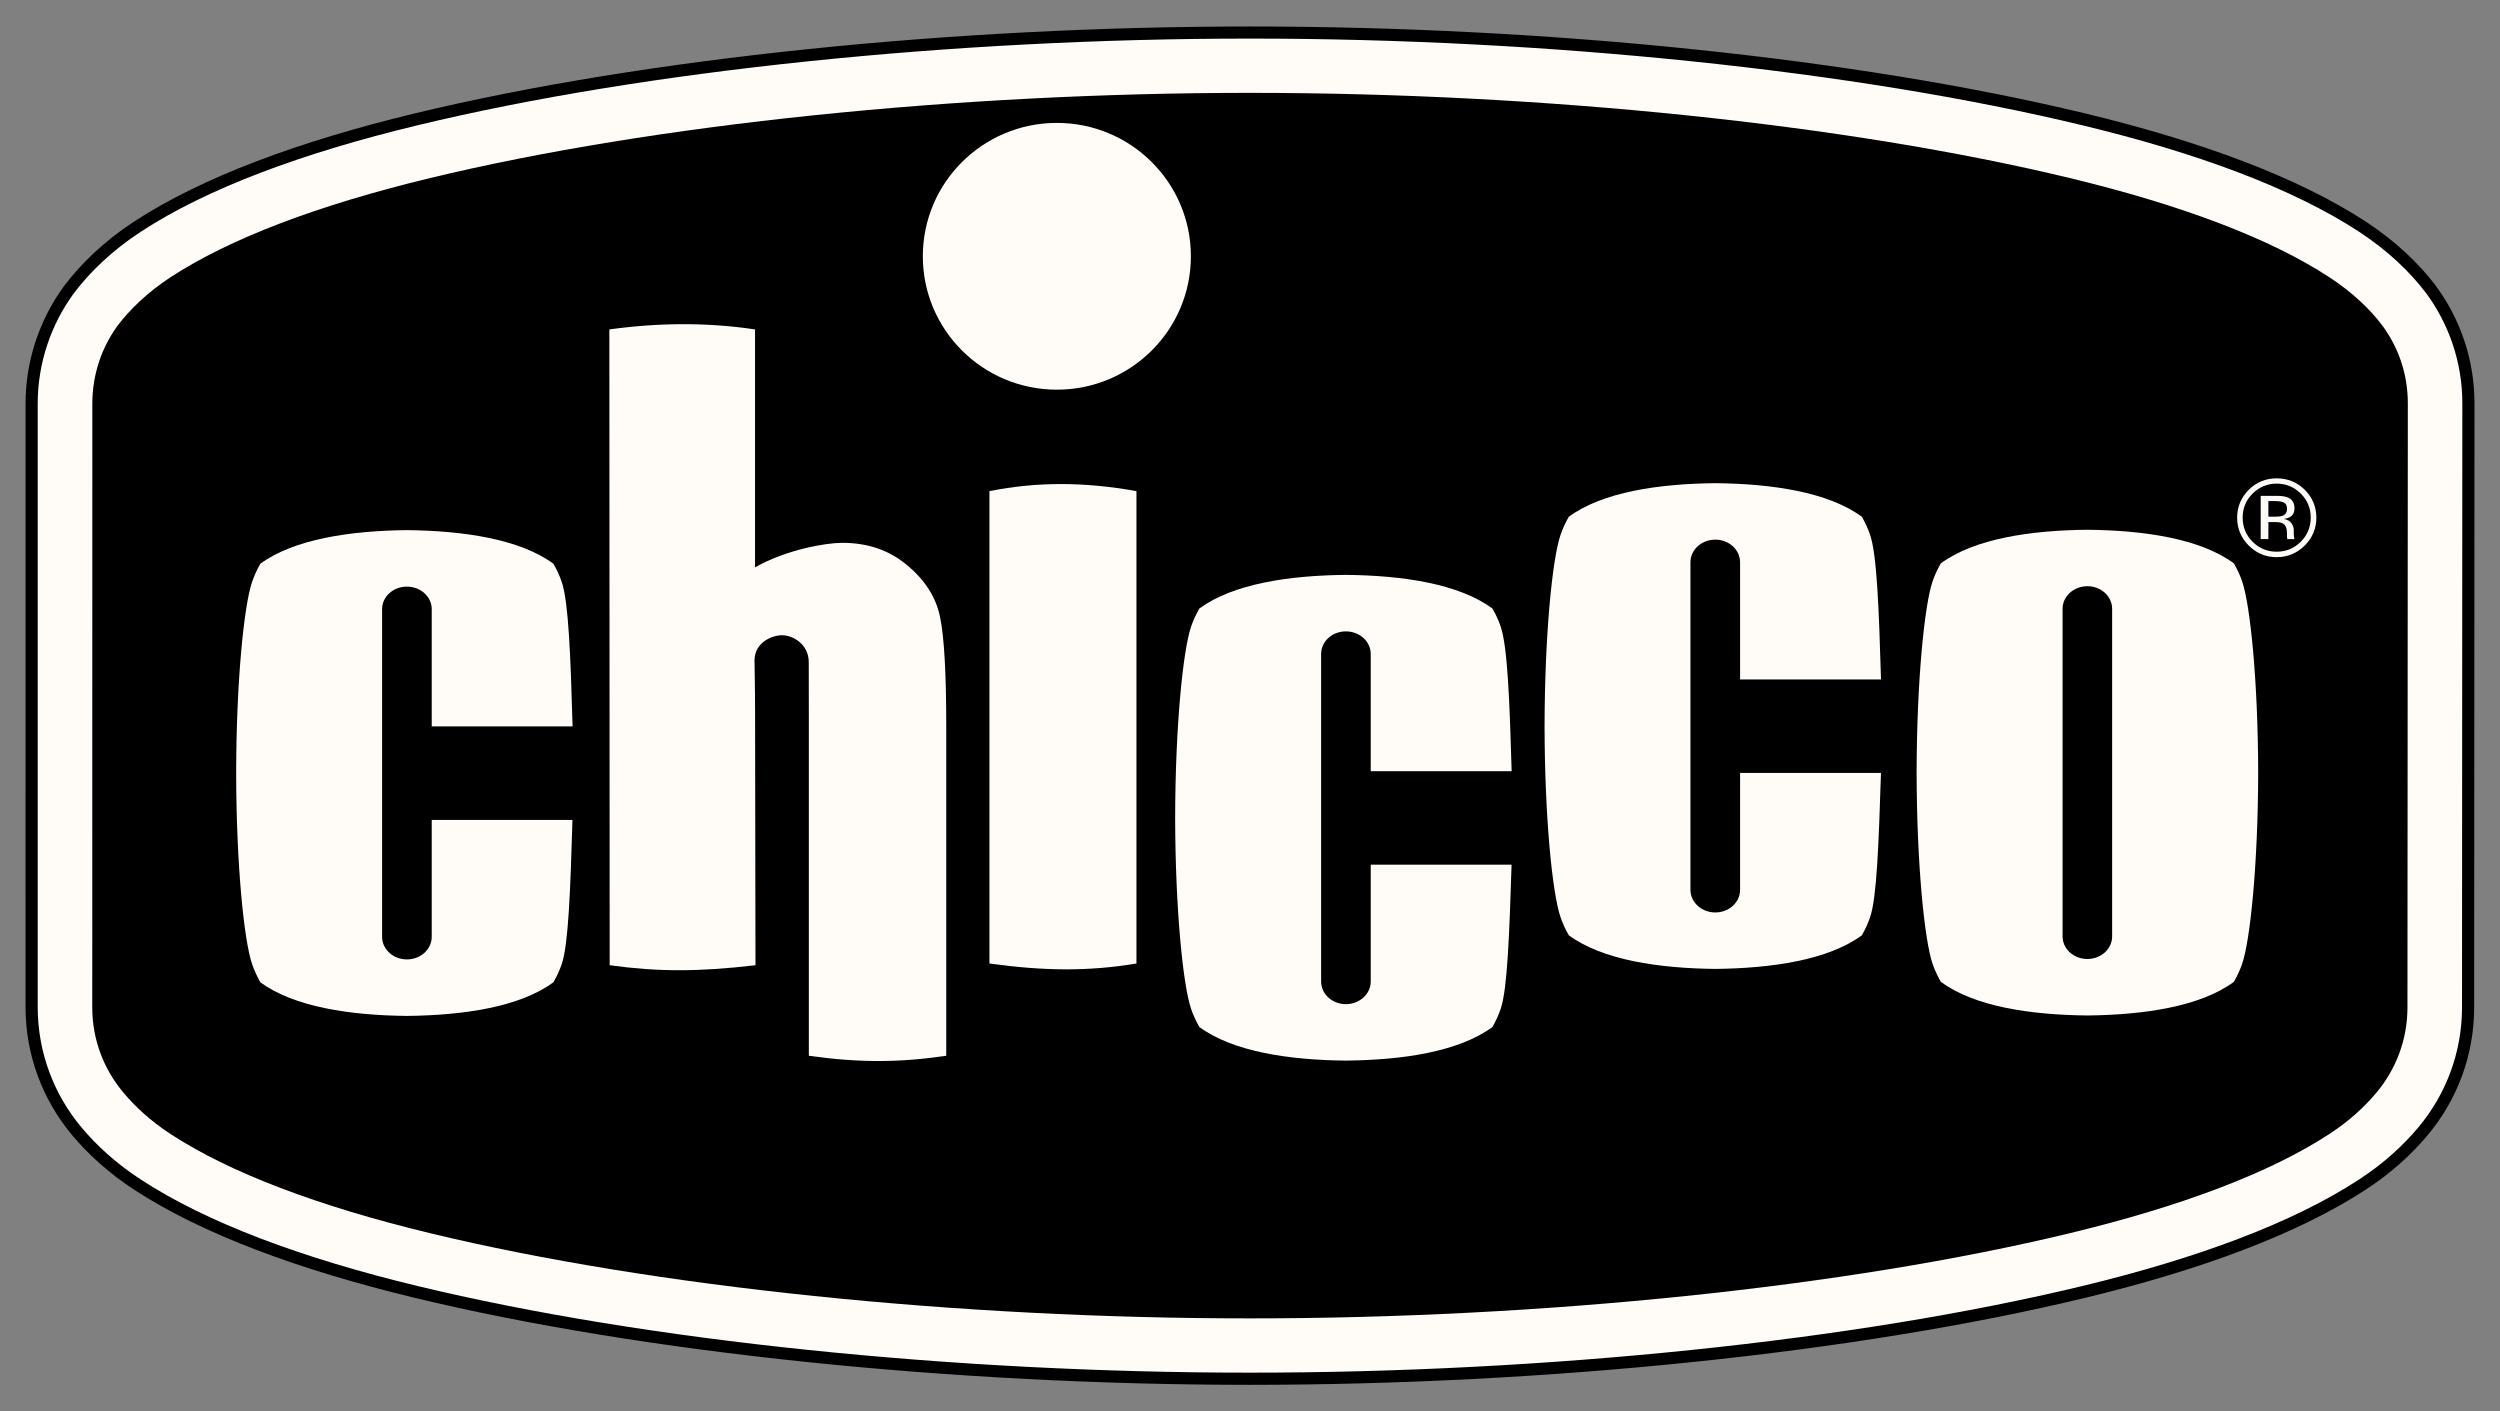
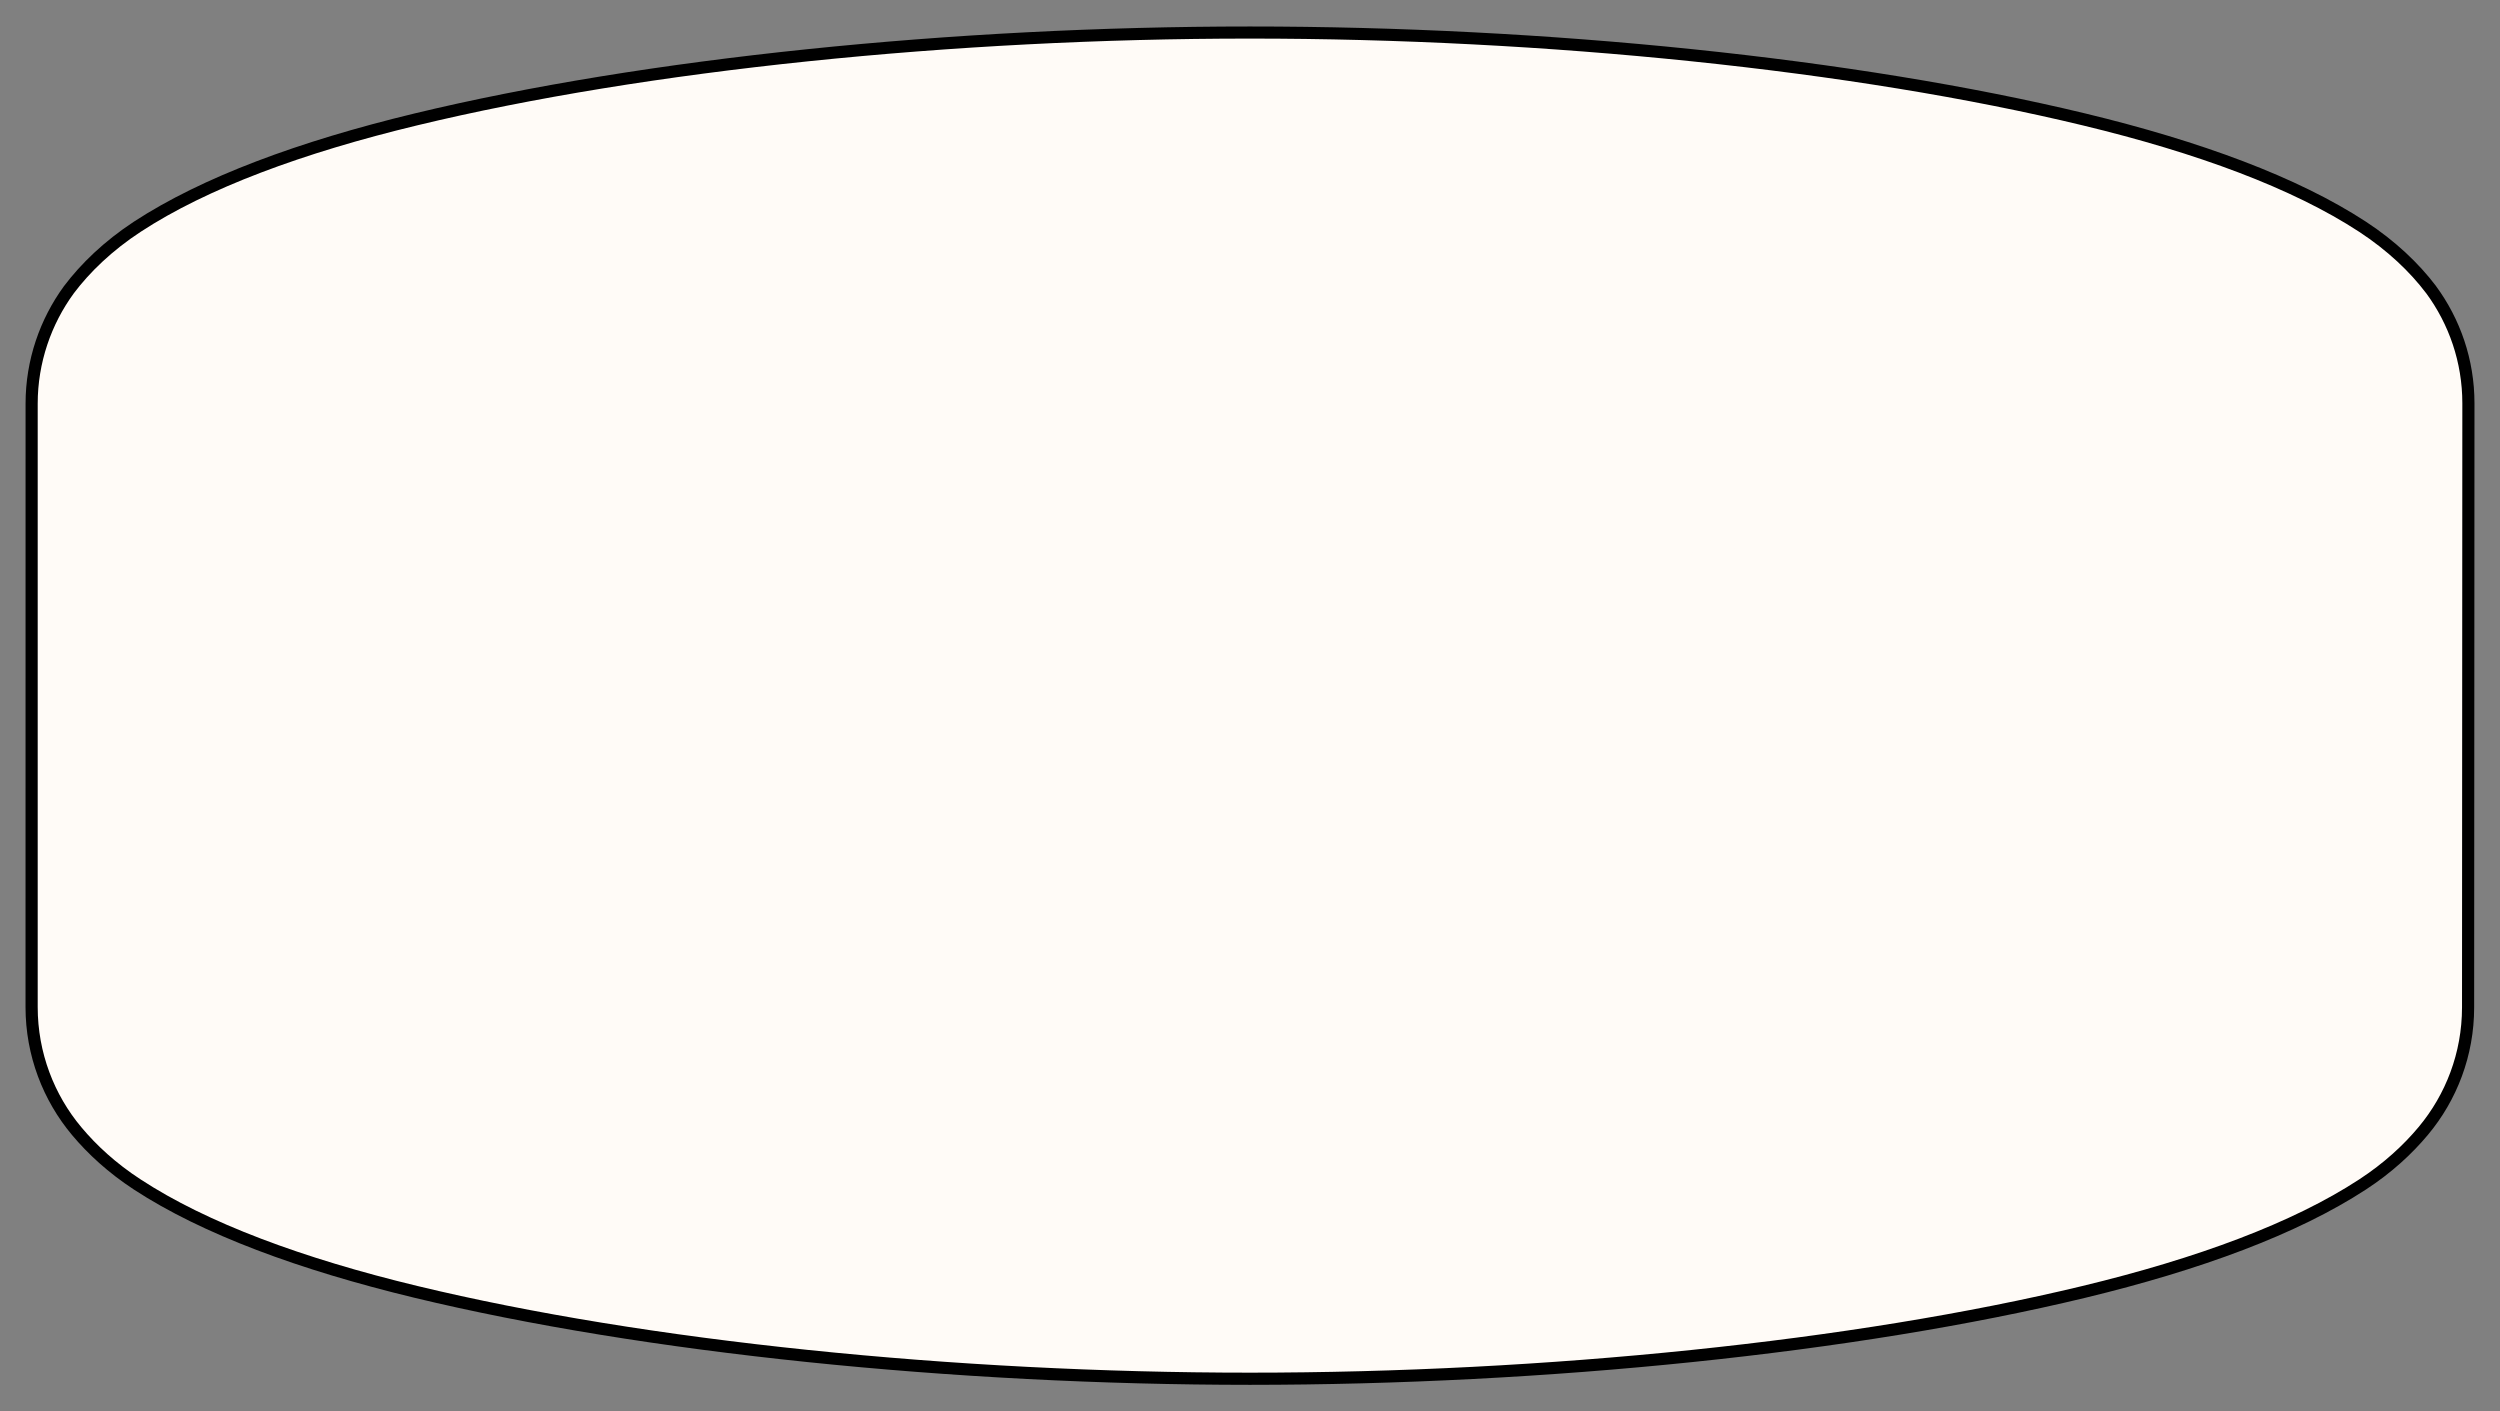
<svg xmlns="http://www.w3.org/2000/svg" fill="none" viewBox="0 0 62 35" height="35" width="62">
  <rect x="0" y="0" width="62" height="35" fill="#808080" stroke="none" />
  <g clip-path="url(#clip0_343_2043)">
    <path fill="#FFFBF7" d="M60.1 28.045C59.713 28.508 59.218 28.966 58.592 29.375C56.917 30.47 54.53 31.351 51.681 32.038C46.002 33.41 38.333 34.193 30.998 34.193C23.664 34.193 15.995 33.41 10.315 32.038C7.464 31.351 5.078 30.47 3.403 29.375C2.781 28.969 2.287 28.512 1.902 28.052C1.207 27.222 0.783 26.145 0.783 24.975L0.785 10.01C0.785 8.961 1.13 7.977 1.708 7.185C2.118 6.643 2.682 6.098 3.403 5.625C5.078 4.53 7.464 3.649 10.315 2.96C15.995 1.59 23.663 0.806 30.998 0.806C38.333 0.806 46.001 1.59 51.681 2.96C54.53 3.649 56.917 4.53 58.592 5.625C59.307 6.091 59.877 6.634 60.29 7.181C60.873 7.975 61.216 8.949 61.216 10.003L61.207 24.986C61.208 26.148 60.791 27.216 60.1 28.045Z" />
    <path fill="black" d="M59.983 27.949C59.605 28.402 59.121 28.849 58.509 29.249C56.859 30.329 54.485 31.207 51.646 31.892C45.983 33.259 38.323 34.042 30.998 34.042C23.675 34.042 16.013 33.259 10.35 31.892C7.51 31.207 5.136 30.329 3.487 29.249C2.876 28.851 2.393 28.405 2.018 27.956C1.344 27.152 0.935 26.108 0.935 24.975V10.01C0.935 8.995 1.27 8.041 1.83 7.275L1.708 7.186L1.829 7.276C2.228 6.746 2.78 6.213 3.487 5.75C5.136 4.67 7.51 3.792 10.35 3.108C16.013 1.741 23.675 0.956 30.998 0.957C38.322 0.956 45.983 1.741 51.646 3.108C54.485 3.792 56.859 4.67 58.509 5.75C59.208 6.208 59.767 6.739 60.169 7.272L60.291 7.181L60.169 7.271C60.734 8.04 61.066 8.983 61.066 10.003L61.058 24.986C61.057 26.112 60.653 27.145 59.983 27.949L60.215 28.141C60.929 27.286 61.359 26.183 61.359 24.986L61.367 10.003C61.367 8.917 61.014 7.911 60.411 7.092V7.092L60.411 7.091C59.985 6.529 59.403 5.975 58.675 5.498C56.977 4.389 54.576 3.505 51.717 2.814C46.021 1.44 38.345 0.657 30.998 0.657C23.652 0.657 15.975 1.44 10.279 2.814C7.418 3.505 5.018 4.389 3.32 5.498C2.585 5.981 2.008 6.537 1.587 7.096L1.587 7.096L1.586 7.097C0.99 7.914 0.634 8.928 0.634 10.009L0.633 24.975C0.633 26.181 1.069 27.292 1.786 28.148C2.18 28.619 2.686 29.085 3.321 29.501C5.018 30.609 7.418 31.494 10.279 32.185C15.975 33.559 23.652 34.342 30.998 34.344C38.345 34.342 46.02 33.559 51.717 32.185C54.576 31.494 56.976 30.609 58.674 29.501C59.313 29.084 59.819 28.616 60.215 28.141" />
-     <path fill="black" d="M59.714 10.003L59.705 24.986C59.705 25.786 59.418 26.519 58.942 27.09C58.652 27.439 58.268 27.798 57.765 28.125C56.303 29.081 54.108 29.914 51.328 30.584C45.792 31.921 38.247 32.696 30.999 32.696C23.752 32.696 16.206 31.921 10.669 30.584C7.889 29.914 5.695 29.081 4.231 28.125C3.733 27.799 3.35 27.443 3.059 27.094C2.578 26.522 2.288 25.79 2.288 24.986L2.29 10.011C2.29 9.286 2.522 8.617 2.918 8.074C3.222 7.675 3.65 7.255 4.231 6.874C5.695 5.917 7.889 5.085 10.669 4.415C16.206 3.079 23.752 2.303 30.999 2.303C38.247 2.303 45.792 3.079 51.328 4.415C54.108 5.085 56.303 5.917 57.765 6.874C58.346 7.254 58.78 7.672 59.082 8.073C59.483 8.617 59.714 9.276 59.714 10.003Z" />
-     <path fill="#FFFBF7" d="M56.444 12.297C56.576 12.297 56.674 12.309 56.738 12.337C56.849 12.383 56.903 12.474 56.903 12.607C56.903 12.703 56.869 12.774 56.798 12.818C56.761 12.843 56.709 12.86 56.641 12.871C56.726 12.884 56.79 12.92 56.828 12.976C56.867 13.032 56.885 13.087 56.885 13.141V13.221L56.889 13.3L56.9 13.356L56.905 13.37H56.726L56.725 13.358L56.722 13.346L56.717 13.312V13.226C56.717 13.102 56.684 13.021 56.616 12.982C56.576 12.958 56.507 12.947 56.404 12.947H56.256V13.369H56.065V12.297M56.647 12.467C56.601 12.44 56.523 12.427 56.417 12.427H56.256V12.814H56.427C56.508 12.814 56.569 12.806 56.608 12.791C56.682 12.762 56.718 12.704 56.718 12.624C56.717 12.544 56.694 12.493 56.647 12.467ZM57.158 13.529C56.966 13.719 56.733 13.818 56.46 13.818C56.19 13.818 55.956 13.719 55.768 13.529C55.576 13.337 55.481 13.107 55.481 12.835C55.481 12.568 55.579 12.338 55.769 12.147C55.96 11.957 56.192 11.863 56.46 11.863C56.733 11.863 56.966 11.957 57.158 12.147C57.349 12.337 57.444 12.567 57.446 12.835C57.446 13.107 57.349 13.337 57.158 13.529ZM55.864 12.241C55.7 12.406 55.618 12.604 55.618 12.835C55.618 13.071 55.699 13.269 55.863 13.434C56.028 13.6 56.227 13.682 56.46 13.682C56.697 13.682 56.895 13.6 57.06 13.434C57.224 13.269 57.306 13.071 57.306 12.835C57.306 12.604 57.224 12.406 57.06 12.241C56.894 12.077 56.696 11.994 56.46 11.994C56.228 11.994 56.031 12.077 55.864 12.241Z" />
-     <path fill="#FFFBF7" d="M56.003 19.16C55.998 21.437 55.807 23.313 55.606 23.9C55.554 24.054 55.484 24.204 55.4 24.35C54.565 24.964 53.175 25.169 51.767 25.184C50.358 25.169 48.969 24.965 48.133 24.35C48.049 24.204 47.98 24.054 47.927 23.9C47.727 23.313 47.536 21.437 47.532 19.16C47.536 16.884 47.727 15.009 47.927 14.42C47.98 14.266 48.048 14.117 48.133 13.971C48.969 13.357 50.358 13.152 51.767 13.138C53.175 13.152 54.565 13.357 55.4 13.971C55.484 14.117 55.553 14.266 55.606 14.42C55.807 15.009 55.998 16.884 56.003 19.16ZM51.152 15.099V23.223C51.152 23.533 51.427 23.783 51.767 23.783C52.106 23.783 52.381 23.533 52.381 23.223V15.099C52.381 14.789 52.106 14.538 51.767 14.538C51.427 14.538 51.152 14.788 51.152 15.099Z" />
    <path fill="#FFFBF7" d="M18.725 8.17V14.07C19.504 13.629 20.478 13.462 20.891 13.462C21.523 13.462 22.059 13.648 22.499 14.019C22.947 14.392 23.219 14.823 23.315 15.311C23.415 15.793 23.466 16.68 23.467 17.967V26.183C22.29 26.357 21.293 26.357 20.059 26.183V17.77C20.059 16.972 20.057 16.644 20.057 16.423C20.057 15.972 19.659 15.754 19.397 15.754C19.147 15.754 18.712 15.929 18.712 16.382C18.712 16.659 18.726 16.941 18.726 17.637L18.736 23.938C17.314 24.103 16.323 24.103 15.12 23.938L15.112 8.17C16.365 7.996 17.57 7.996 18.725 8.17Z" />
    <path fill="#FFFBF7" d="M14.197 20.334C14.146 22.069 14.097 23.427 13.931 23.91C13.878 24.066 13.809 24.214 13.725 24.361C12.889 24.974 11.5 25.18 10.091 25.195C8.684 25.18 7.293 24.974 6.456 24.361C6.374 24.214 6.306 24.066 6.252 23.91C6.051 23.324 5.86 21.449 5.857 19.171C5.86 16.894 6.051 15.018 6.252 14.431C6.306 14.277 6.373 14.126 6.456 13.981C7.293 13.368 8.684 13.163 10.091 13.147C11.5 13.163 12.889 13.368 13.725 13.981C13.809 14.126 13.878 14.277 13.931 14.431C14.098 14.923 14.15 16.241 14.2 18.015H10.707V15.107C10.707 14.799 10.431 14.548 10.091 14.548C9.751 14.548 9.476 14.799 9.476 15.107V23.232C9.476 23.543 9.751 23.794 10.091 23.794C10.431 23.794 10.707 23.543 10.707 23.232V20.334" />
    <path fill="#FFFBF7" d="M37.487 21.444C37.432 23.179 37.383 24.535 37.217 25.02C37.165 25.174 37.096 25.324 37.012 25.47C36.175 26.084 34.788 26.289 33.378 26.303C31.97 26.289 30.581 26.084 29.744 25.47C29.662 25.324 29.591 25.174 29.539 25.02C29.339 24.432 29.148 22.557 29.144 20.28C29.148 18.003 29.339 16.128 29.539 15.54C29.591 15.386 29.662 15.236 29.744 15.091C30.582 14.476 31.97 14.271 33.378 14.257C34.788 14.271 36.175 14.476 37.012 15.091C37.096 15.236 37.165 15.386 37.217 15.54C37.385 16.032 37.438 17.35 37.489 19.125H33.994V16.218C33.994 15.907 33.717 15.658 33.378 15.658C33.038 15.658 32.764 15.907 32.764 16.218V24.342C32.764 24.652 33.038 24.903 33.378 24.903C33.717 24.903 33.994 24.652 33.994 24.342V21.444" />
    <path fill="#FFFBF7" d="M46.648 19.168C46.593 20.905 46.545 22.262 46.379 22.745C46.326 22.9 46.258 23.049 46.175 23.195C45.337 23.809 43.947 24.014 42.539 24.029C41.132 24.014 39.742 23.809 38.906 23.195C38.822 23.049 38.753 22.9 38.701 22.745C38.499 22.158 38.309 20.283 38.305 18.006C38.31 15.728 38.499 13.854 38.701 13.266C38.753 13.111 38.822 12.962 38.906 12.816C39.742 12.202 41.132 11.997 42.539 11.983C43.947 11.997 45.337 12.202 46.175 12.816C46.258 12.962 46.326 13.111 46.379 13.266C46.546 13.758 46.597 15.074 46.649 16.85H43.154V13.944C43.154 13.634 42.879 13.383 42.539 13.383C42.2 13.383 41.923 13.633 41.923 13.944V22.068C41.923 22.377 42.2 22.629 42.539 22.629C42.879 22.629 43.154 22.378 43.154 22.068V19.168" />
-     <path fill="#FFFBF7" d="M28.184 12.18V23.895C26.986 24.095 25.887 24.081 24.538 23.895V12.18C25.712 11.946 26.879 11.946 28.184 12.18Z" />
+     <path fill="#FFFBF7" d="M28.184 12.18V23.895C26.986 24.095 25.887 24.081 24.538 23.895V12.18C25.712 11.946 26.879 11.946 28.184 12.18" />
    <path fill="#FFFBF7" d="M26.21 9.664C24.374 9.664 22.886 8.183 22.886 6.356C22.886 4.529 24.374 3.048 26.21 3.048C28.046 3.048 29.534 4.529 29.534 6.356C29.534 8.183 28.046 9.664 26.21 9.664Z" />
  </g>
  <defs>
    <clipPath id="clip0_343_2043">
      <rect transform="translate(0 0.5)" fill="white" height="34" width="62" />
    </clipPath>
  </defs>
</svg>